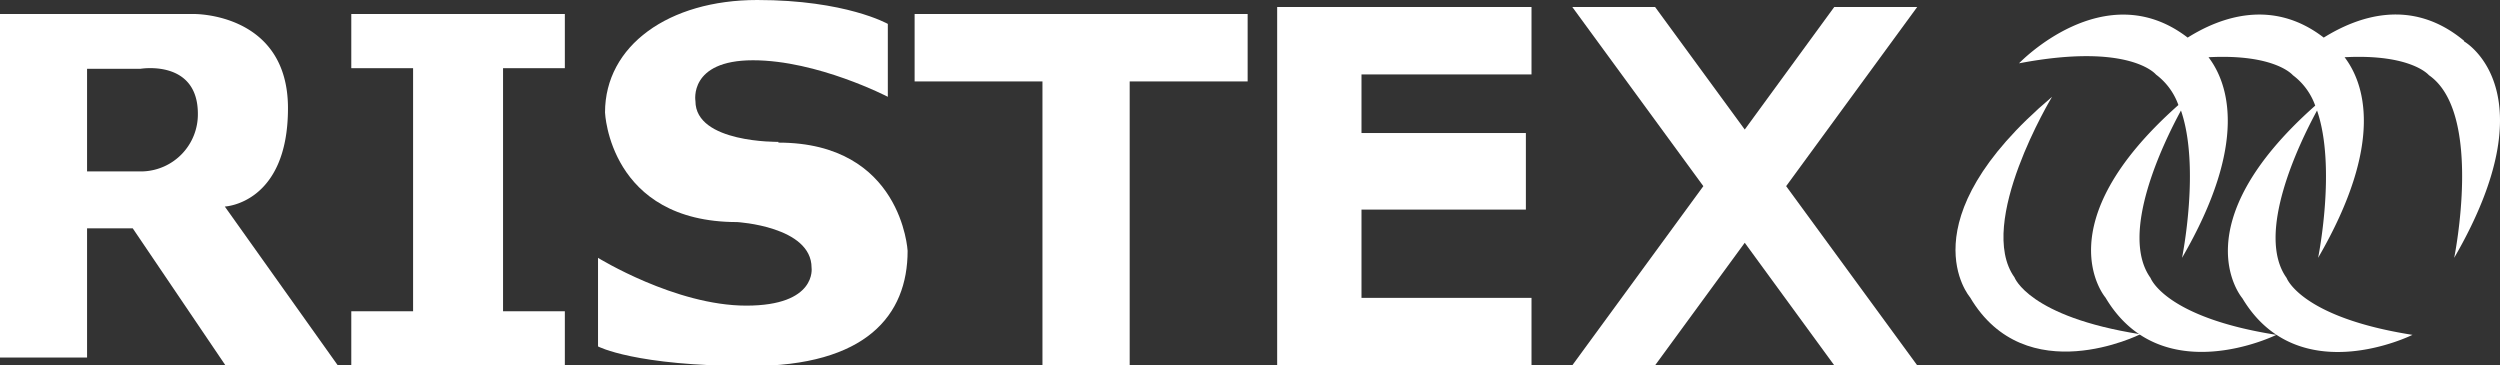
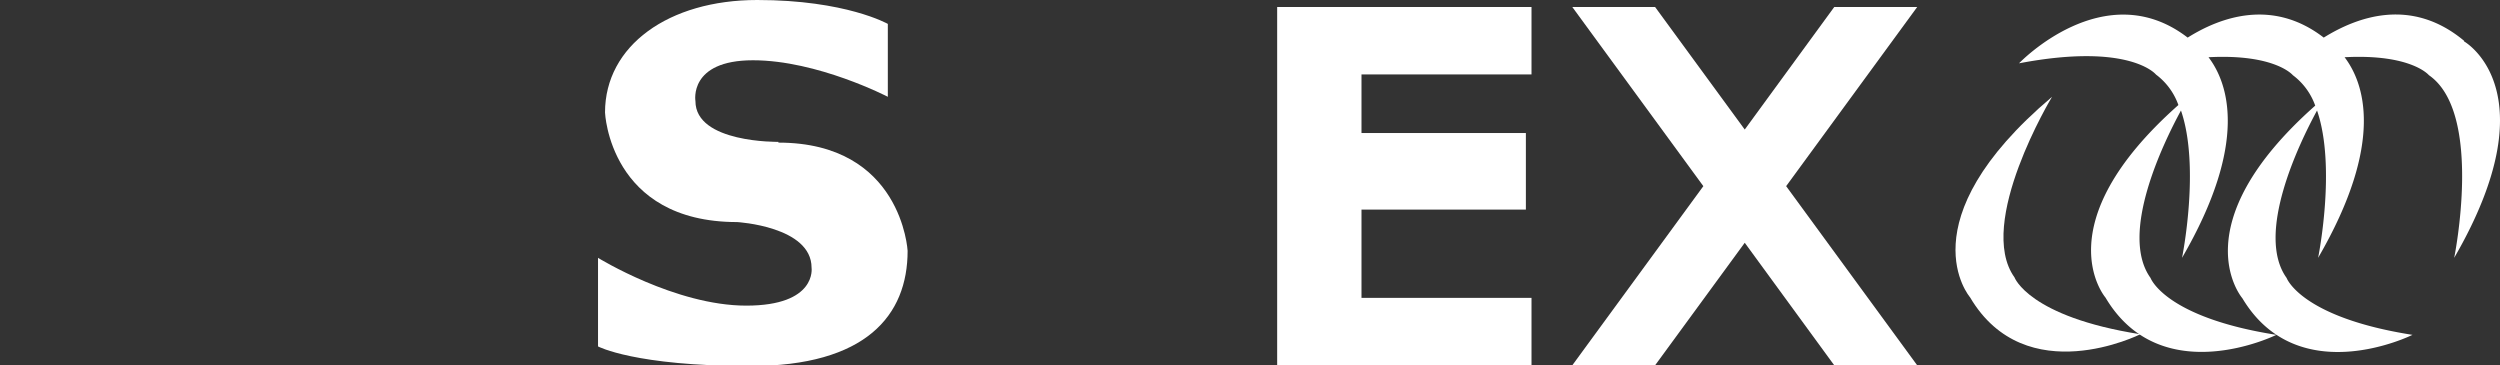
<svg xmlns="http://www.w3.org/2000/svg" width="164.25" height="24" viewBox="0 0 164.25 24">
  <rect x="0" y="0" width="164.25" height="24" fill="#333333" stroke="none" />
  <defs>
    <style>.cls-1{fill:#fff;}</style>
  </defs>
  <title>アセット 18</title>
  <g id="レイヤー_2" data-name="レイヤー 2">
    <g id="レイヤー_1-2" data-name="レイヤー 1">
-       <path class="cls-1" d="M18.92,7.11C18.92.83,12.74.92,12.74.92H0V23.49H5.72V15h3l6.09,9h7.38L14.77,13.57s4.15-.18,4.15-6.46M9.42,11.26H5.72V4.52H9.23S13,3.88,13,7.48a3.75,3.75,0,0,1-3.6,3.78" />
-       <polygon class="cls-1" points="23.08 4.48 27.14 4.48 27.14 20.45 23.08 20.45 23.08 24 37.11 24 37.11 20.45 33.05 20.45 33.05 4.48 37.11 4.48 37.11 0.92 23.08 0.92 23.08 4.48" />
      <path class="cls-1" d="M51.14,9.32s-5.45.09-5.45-2.68c0,0-.46-2.68,3.78-2.68s8.86,2.4,8.86,2.4V1.57S55.57,0,49.75,0s-10,3-10,7.39c0,0,.28,7.2,8.68,7.2,0,0,4.89.28,4.89,3,0,0,.37,2.49-4.29,2.49s-9.74-3.14-9.74-3.14v5.82s2.4,1.29,10,1.29,10.34-3.32,10.34-7.57c0,0-.37-7.11-8.49-7.11" />
-       <polygon class="cls-1" points="60.09 5.35 68.49 5.35 68.49 24 74.22 24 74.22 5.35 81.97 5.35 81.97 0.92 60.09 0.92 60.09 5.35" />
      <polygon class="cls-1" points="85.48 0.46 83.91 0.46 83.91 24 85.48 24 89.45 24 100.62 24 100.62 19.57 89.45 19.57 89.45 13.77 100.25 13.77 100.25 8.74 89.45 8.74 89.45 4.89 100.62 4.89 100.62 0.46 89.45 0.46 85.48 0.46" />
      <polygon class="cls-1" points="120.51 0.46 114.63 8.51 108.74 0.46 103.3 0.46 111.91 12.23 103.3 24 108.74 24 114.63 15.95 120.51 24 125.96 24 117.35 12.23 125.96 0.46 120.51 0.46" />
      <path class="cls-1" d="M132.35,18.22c-2.55-3.56,2.47-11.86,2.47-11.86-9.7,8.2-5.39,13.17-5.39,13.17,3.66,6.21,11.19,2.43,11.19,2.43-7.33-1.15-8.27-3.74-8.27-3.74" />
      <path class="cls-1" d="M161.89,2.68c-3.46-2.88-7-1.59-9.22-.21-3.37-2.6-6.81-1.34-8.94,0-5.46-4.2-11.08,1.69-11.08,1.69,7.29-1.39,9,.74,9,.74a4.28,4.28,0,0,1,1.47,2c-8.9,7.89-4.79,12.65-4.79,12.65C142,25.74,149.56,22,149.56,22c-7.33-1.15-8.27-3.74-8.27-3.74-2.06-2.87.81-8.81,2-11,1.28,3.72.07,9.68.07,9.68,4.43-7.63,3-11.52,1.74-13.18,4.38-.23,5.54,1.18,5.54,1.18a4.28,4.28,0,0,1,1.47,2c-8.9,7.89-4.79,12.65-4.79,12.65C151,25.74,158.5,22,158.5,22c-7.33-1.15-8.27-3.74-8.27-3.74-2.06-2.87.81-8.81,2-11,1.28,3.72.07,9.68.07,9.68,4.43-7.63,3-11.52,1.74-13.18,4.38-.23,5.54,1.18,5.54,1.18,3.6,2.49,1.66,12,1.66,12,6.37-11,.65-14.22.65-14.22" />
    </g>
  </g>
</svg>